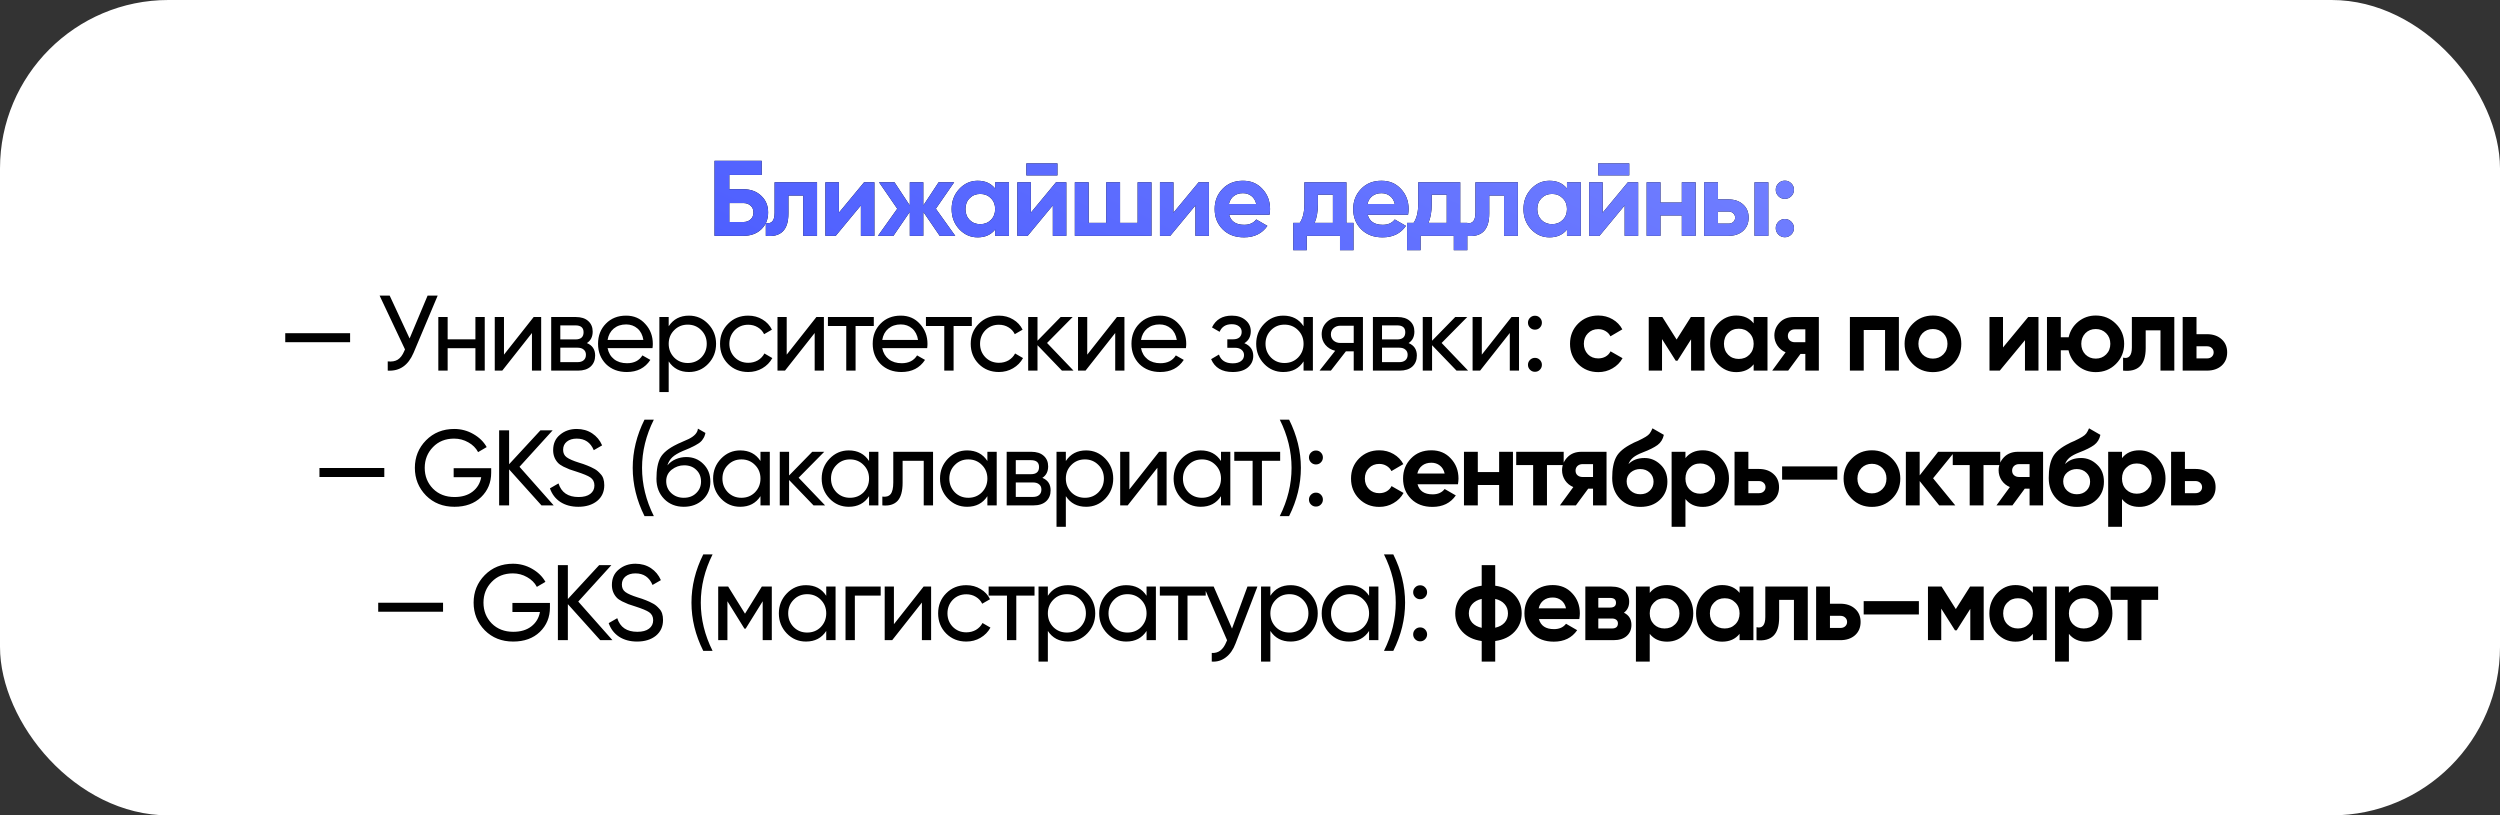
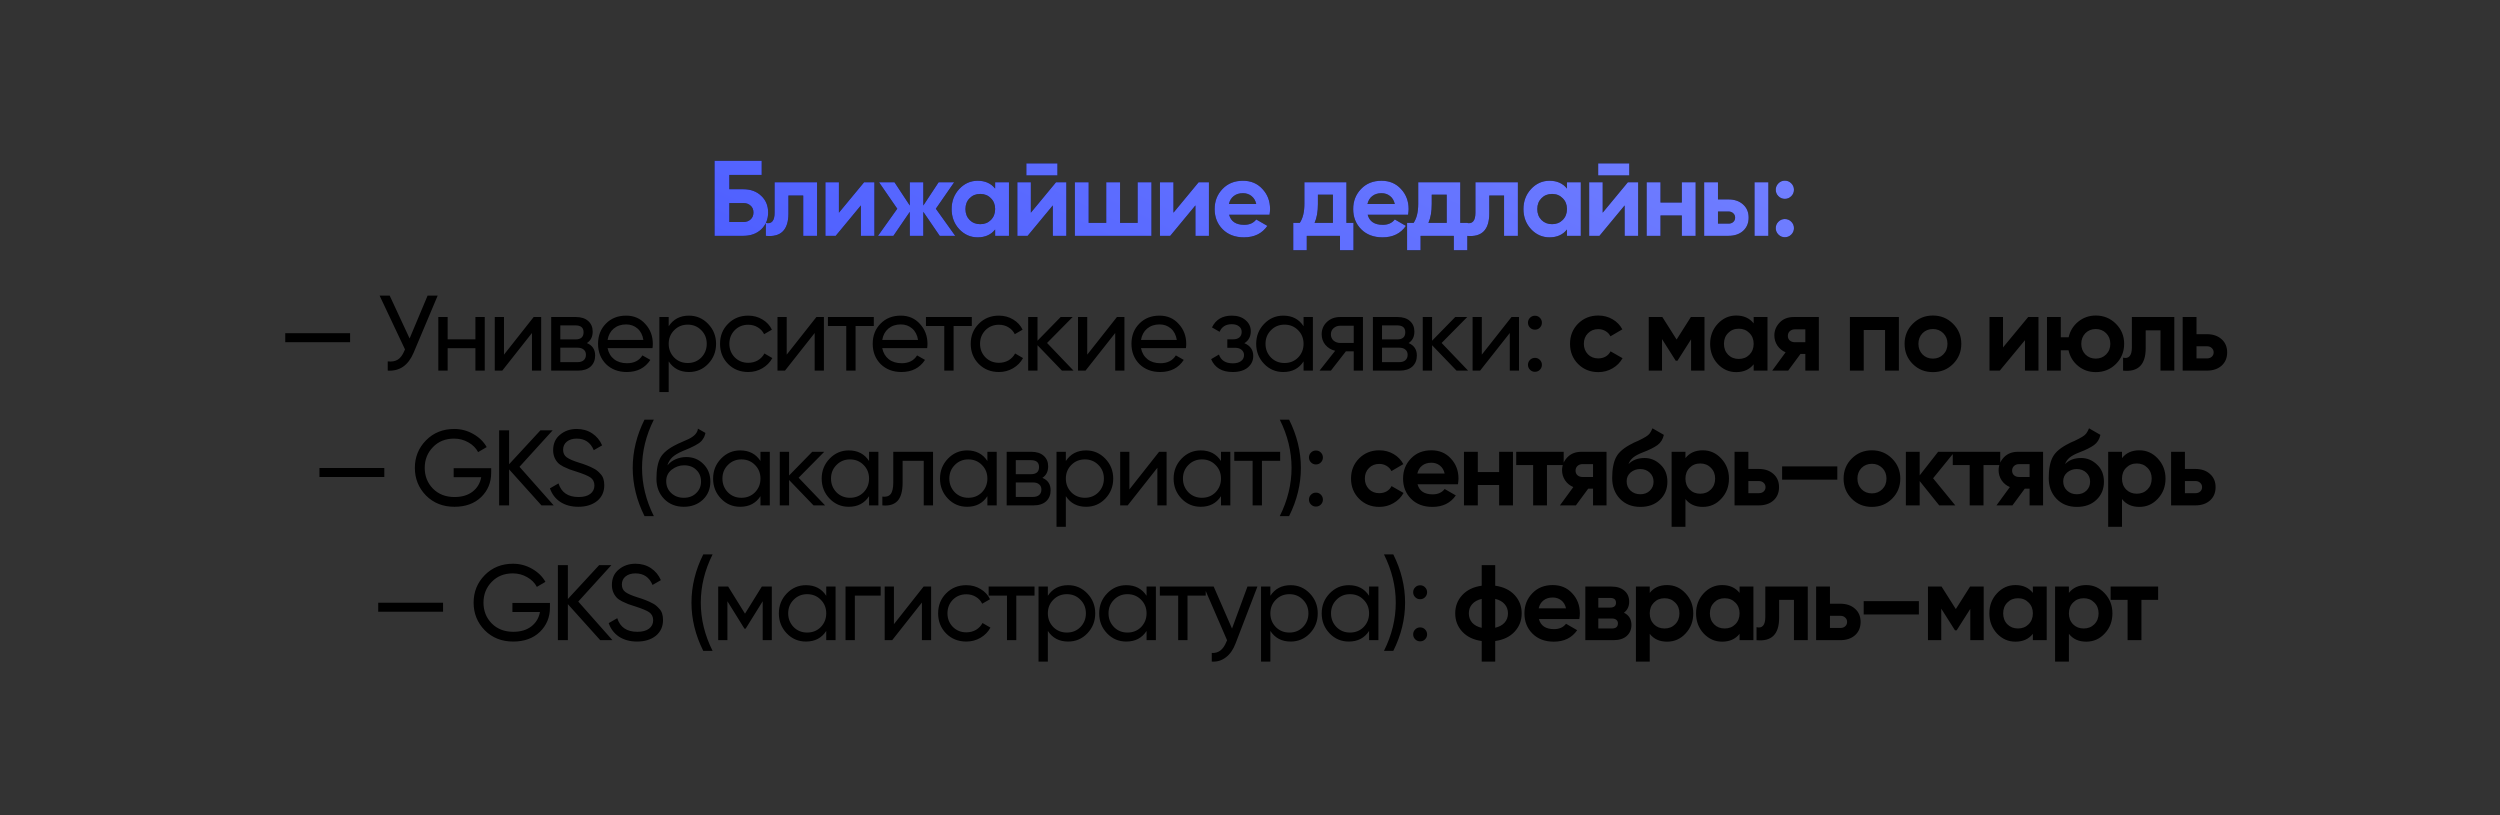
<svg xmlns="http://www.w3.org/2000/svg" width="371" height="121" viewBox="0 0 371 121" fill="none">
  <rect x="0" y="0" width="371" height="121" fill="#333333" stroke="none" />
-   <rect width="371" height="121" rx="25" fill="white" />
  <path d="M108.232 28.08H110.3C111.392 28.08 112.278 28.404 112.957 29.051C113.646 29.687 113.991 30.514 113.991 31.532C113.991 32.55 113.646 33.388 112.957 34.046C112.278 34.682 111.392 35 110.3 35H106.037V23.865H113.036V25.965H108.232V28.08ZM108.232 32.948H110.3C110.746 32.948 111.106 32.821 111.382 32.566C111.668 32.312 111.811 31.967 111.811 31.532C111.811 31.097 111.668 30.758 111.382 30.514C111.106 30.26 110.746 30.132 110.3 30.132H108.232V32.948ZM114.951 27.046H121.25V35H119.198V29.019H117.003V31.675C117.003 34.125 115.884 35.233 113.647 35V33.075C114.071 33.181 114.394 33.107 114.617 32.852C114.84 32.598 114.951 32.169 114.951 31.564V27.046ZM124.495 31.564L128.234 27.046H129.761V35H127.756V30.482L124.018 35H122.491V27.046H124.495V31.564ZM138.88 30.976L141.759 35H139.453L137.019 31.437V35H135.015V31.437L132.581 35H130.29L133.154 30.976L130.449 27.046H132.74L135.015 30.498V27.046H137.019V30.498L139.294 27.046H141.6L138.88 30.976ZM147.679 27.985V27.046H149.731V35H147.679V34.062C147.064 34.836 146.2 35.223 145.087 35.223C144.026 35.223 143.114 34.82 142.351 34.014C141.598 33.197 141.221 32.2 141.221 31.023C141.221 29.857 141.598 28.865 142.351 28.049C143.114 27.232 144.026 26.824 145.087 26.824C146.2 26.824 147.064 27.211 147.679 27.985ZM143.894 32.646C144.307 33.059 144.832 33.266 145.468 33.266C146.105 33.266 146.63 33.059 147.043 32.646C147.467 32.221 147.679 31.681 147.679 31.023C147.679 30.366 147.467 29.83 147.043 29.417C146.63 28.992 146.105 28.78 145.468 28.78C144.832 28.78 144.307 28.992 143.894 29.417C143.48 29.83 143.273 30.366 143.273 31.023C143.273 31.681 143.48 32.221 143.894 32.646ZM156.923 26.028H152.31V24.247H156.923V26.028ZM152.978 31.564L156.716 27.046H158.243V35H156.239V30.482L152.501 35H150.974V27.046H152.978V31.564ZM168.826 33.075V27.046H170.878V35H159.505V27.046H161.557V33.075H164.165V27.046H166.217V33.075H168.826ZM174.141 31.564L177.879 27.046H179.406V35H177.402V30.482L173.664 35H172.137V27.046H174.141V31.564ZM188.399 31.866H182.402C182.667 32.863 183.414 33.362 184.645 33.362C185.429 33.362 186.023 33.096 186.426 32.566L188.08 33.521C187.296 34.655 186.14 35.223 184.613 35.223C183.298 35.223 182.243 34.825 181.447 34.03C180.652 33.234 180.254 32.232 180.254 31.023C180.254 29.835 180.647 28.839 181.431 28.033C182.205 27.227 183.213 26.824 184.454 26.824C185.631 26.824 186.591 27.227 187.333 28.033C188.096 28.839 188.478 29.835 188.478 31.023C188.478 31.246 188.452 31.527 188.399 31.866ZM182.37 30.276H186.426C186.309 29.756 186.071 29.358 185.71 29.082C185.36 28.807 184.941 28.669 184.454 28.669C183.902 28.669 183.446 28.812 183.086 29.098C182.725 29.374 182.486 29.767 182.37 30.276ZM199.808 27.046V33.075H200.858V37.132H198.854V35H193.923V37.132H191.918V33.075H192.889C193.345 32.397 193.573 31.458 193.573 30.26V27.046H199.808ZM195.084 33.075H197.804V28.892H195.577V30.26C195.577 31.405 195.413 32.343 195.084 33.075ZM208.959 31.866H202.962C203.227 32.863 203.974 33.362 205.205 33.362C205.989 33.362 206.583 33.096 206.986 32.566L208.64 33.521C207.856 34.655 206.7 35.223 205.173 35.223C203.858 35.223 202.803 34.825 202.007 34.03C201.212 33.234 200.814 32.232 200.814 31.023C200.814 29.835 201.207 28.839 201.991 28.033C202.765 27.227 203.773 26.824 205.014 26.824C206.191 26.824 207.15 27.227 207.893 28.033C208.656 28.839 209.038 29.835 209.038 31.023C209.038 31.246 209.012 31.527 208.959 31.866ZM202.93 30.276H206.986C206.869 29.756 206.631 29.358 206.27 29.082C205.92 28.807 205.501 28.669 205.014 28.669C204.462 28.669 204.006 28.812 203.646 29.098C203.285 29.374 203.046 29.767 202.93 30.276ZM216.7 27.046V33.075H217.749V37.132H215.745V35H210.814V37.132H208.81V33.075H209.78C210.236 32.397 210.464 31.458 210.464 30.26V27.046H216.7ZM211.975 33.075H214.695V28.892H212.468V30.26C212.468 31.405 212.304 32.343 211.975 33.075ZM218.955 27.046H225.254V35H223.202V29.019H221.007V31.675C221.007 34.125 219.888 35.233 217.65 35V33.075C218.074 33.181 218.398 33.107 218.62 32.852C218.843 32.598 218.955 32.169 218.955 31.564V27.046ZM232.539 27.985V27.046H234.591V35H232.539V34.062C231.924 34.836 231.06 35.223 229.946 35.223C228.886 35.223 227.974 34.82 227.21 34.014C226.457 33.197 226.081 32.2 226.081 31.023C226.081 29.857 226.457 28.865 227.21 28.049C227.974 27.232 228.886 26.824 229.946 26.824C231.06 26.824 231.924 27.211 232.539 27.985ZM228.753 32.646C229.167 33.059 229.692 33.266 230.328 33.266C230.965 33.266 231.489 33.059 231.903 32.646C232.327 32.221 232.539 31.681 232.539 31.023C232.539 30.366 232.327 29.83 231.903 29.417C231.489 28.992 230.965 28.78 230.328 28.78C229.692 28.78 229.167 28.992 228.753 29.417C228.34 29.83 228.133 30.366 228.133 31.023C228.133 31.681 228.34 32.221 228.753 32.646ZM241.783 26.028H237.17V24.247H241.783V26.028ZM237.838 31.564L241.576 27.046H243.103V35H241.099V30.482L237.361 35H235.833V27.046H237.838V31.564ZM249.582 30.053V27.046H251.634V35H249.582V31.978H246.417V35H244.364V27.046H246.417V30.053H249.582ZM254.948 29.592H256.491C257.392 29.592 258.118 29.841 258.67 30.339C259.221 30.827 259.497 31.479 259.497 32.296C259.497 33.112 259.221 33.77 258.67 34.268C258.118 34.756 257.392 35 256.491 35H252.896V27.046H254.948V29.592ZM260.372 35V27.046H262.424V35H260.372ZM254.948 33.187H256.506C256.793 33.187 257.026 33.107 257.206 32.948C257.397 32.778 257.493 32.561 257.493 32.296C257.493 32.031 257.397 31.813 257.206 31.644C257.026 31.474 256.793 31.389 256.506 31.389H254.948V33.187ZM266.224 28.16C266.224 28.531 266.092 28.849 265.826 29.114C265.561 29.38 265.243 29.512 264.872 29.512C264.501 29.512 264.183 29.38 263.918 29.114C263.653 28.849 263.52 28.531 263.52 28.16C263.52 27.789 263.653 27.471 263.918 27.206C264.183 26.94 264.501 26.808 264.872 26.808C265.243 26.808 265.561 26.94 265.826 27.206C266.092 27.471 266.224 27.789 266.224 28.16ZM266.224 33.855C266.224 34.226 266.092 34.544 265.826 34.809C265.561 35.074 265.243 35.207 264.872 35.207C264.501 35.207 264.183 35.074 263.918 34.809C263.653 34.544 263.52 34.226 263.52 33.855C263.52 33.483 263.653 33.165 263.918 32.9C264.183 32.635 264.501 32.503 264.872 32.503C265.243 32.503 265.561 32.635 265.826 32.9C266.092 33.165 266.224 33.483 266.224 33.855Z" fill="black" />
  <path d="M108.232 28.08H110.3C111.392 28.08 112.278 28.404 112.957 29.051C113.646 29.687 113.991 30.514 113.991 31.532C113.991 32.55 113.646 33.388 112.957 34.046C112.278 34.682 111.392 35 110.3 35H106.037V23.865H113.036V25.965H108.232V28.08ZM108.232 32.948H110.3C110.746 32.948 111.106 32.821 111.382 32.566C111.668 32.312 111.811 31.967 111.811 31.532C111.811 31.097 111.668 30.758 111.382 30.514C111.106 30.26 110.746 30.132 110.3 30.132H108.232V32.948ZM114.951 27.046H121.25V35H119.198V29.019H117.003V31.675C117.003 34.125 115.884 35.233 113.647 35V33.075C114.071 33.181 114.394 33.107 114.617 32.852C114.84 32.598 114.951 32.169 114.951 31.564V27.046ZM124.495 31.564L128.234 27.046H129.761V35H127.756V30.482L124.018 35H122.491V27.046H124.495V31.564ZM138.88 30.976L141.759 35H139.453L137.019 31.437V35H135.015V31.437L132.581 35H130.29L133.154 30.976L130.449 27.046H132.74L135.015 30.498V27.046H137.019V30.498L139.294 27.046H141.6L138.88 30.976ZM147.679 27.985V27.046H149.731V35H147.679V34.062C147.064 34.836 146.2 35.223 145.087 35.223C144.026 35.223 143.114 34.82 142.351 34.014C141.598 33.197 141.221 32.2 141.221 31.023C141.221 29.857 141.598 28.865 142.351 28.049C143.114 27.232 144.026 26.824 145.087 26.824C146.2 26.824 147.064 27.211 147.679 27.985ZM143.894 32.646C144.307 33.059 144.832 33.266 145.468 33.266C146.105 33.266 146.63 33.059 147.043 32.646C147.467 32.221 147.679 31.681 147.679 31.023C147.679 30.366 147.467 29.83 147.043 29.417C146.63 28.992 146.105 28.78 145.468 28.78C144.832 28.78 144.307 28.992 143.894 29.417C143.48 29.83 143.273 30.366 143.273 31.023C143.273 31.681 143.48 32.221 143.894 32.646ZM156.923 26.028H152.31V24.247H156.923V26.028ZM152.978 31.564L156.716 27.046H158.243V35H156.239V30.482L152.501 35H150.974V27.046H152.978V31.564ZM168.826 33.075V27.046H170.878V35H159.505V27.046H161.557V33.075H164.165V27.046H166.217V33.075H168.826ZM174.141 31.564L177.879 27.046H179.406V35H177.402V30.482L173.664 35H172.137V27.046H174.141V31.564ZM188.399 31.866H182.402C182.667 32.863 183.414 33.362 184.645 33.362C185.429 33.362 186.023 33.096 186.426 32.566L188.08 33.521C187.296 34.655 186.14 35.223 184.613 35.223C183.298 35.223 182.243 34.825 181.447 34.03C180.652 33.234 180.254 32.232 180.254 31.023C180.254 29.835 180.647 28.839 181.431 28.033C182.205 27.227 183.213 26.824 184.454 26.824C185.631 26.824 186.591 27.227 187.333 28.033C188.096 28.839 188.478 29.835 188.478 31.023C188.478 31.246 188.452 31.527 188.399 31.866ZM182.37 30.276H186.426C186.309 29.756 186.071 29.358 185.71 29.082C185.36 28.807 184.941 28.669 184.454 28.669C183.902 28.669 183.446 28.812 183.086 29.098C182.725 29.374 182.486 29.767 182.37 30.276ZM199.808 27.046V33.075H200.858V37.132H198.854V35H193.923V37.132H191.918V33.075H192.889C193.345 32.397 193.573 31.458 193.573 30.26V27.046H199.808ZM195.084 33.075H197.804V28.892H195.577V30.26C195.577 31.405 195.413 32.343 195.084 33.075ZM208.959 31.866H202.962C203.227 32.863 203.974 33.362 205.205 33.362C205.989 33.362 206.583 33.096 206.986 32.566L208.64 33.521C207.856 34.655 206.7 35.223 205.173 35.223C203.858 35.223 202.803 34.825 202.007 34.03C201.212 33.234 200.814 32.232 200.814 31.023C200.814 29.835 201.207 28.839 201.991 28.033C202.765 27.227 203.773 26.824 205.014 26.824C206.191 26.824 207.15 27.227 207.893 28.033C208.656 28.839 209.038 29.835 209.038 31.023C209.038 31.246 209.012 31.527 208.959 31.866ZM202.93 30.276H206.986C206.869 29.756 206.631 29.358 206.27 29.082C205.92 28.807 205.501 28.669 205.014 28.669C204.462 28.669 204.006 28.812 203.646 29.098C203.285 29.374 203.046 29.767 202.93 30.276ZM216.7 27.046V33.075H217.749V37.132H215.745V35H210.814V37.132H208.81V33.075H209.78C210.236 32.397 210.464 31.458 210.464 30.26V27.046H216.7ZM211.975 33.075H214.695V28.892H212.468V30.26C212.468 31.405 212.304 32.343 211.975 33.075ZM218.955 27.046H225.254V35H223.202V29.019H221.007V31.675C221.007 34.125 219.888 35.233 217.65 35V33.075C218.074 33.181 218.398 33.107 218.62 32.852C218.843 32.598 218.955 32.169 218.955 31.564V27.046ZM232.539 27.985V27.046H234.591V35H232.539V34.062C231.924 34.836 231.06 35.223 229.946 35.223C228.886 35.223 227.974 34.82 227.21 34.014C226.457 33.197 226.081 32.2 226.081 31.023C226.081 29.857 226.457 28.865 227.21 28.049C227.974 27.232 228.886 26.824 229.946 26.824C231.06 26.824 231.924 27.211 232.539 27.985ZM228.753 32.646C229.167 33.059 229.692 33.266 230.328 33.266C230.965 33.266 231.489 33.059 231.903 32.646C232.327 32.221 232.539 31.681 232.539 31.023C232.539 30.366 232.327 29.83 231.903 29.417C231.489 28.992 230.965 28.78 230.328 28.78C229.692 28.78 229.167 28.992 228.753 29.417C228.34 29.83 228.133 30.366 228.133 31.023C228.133 31.681 228.34 32.221 228.753 32.646ZM241.783 26.028H237.17V24.247H241.783V26.028ZM237.838 31.564L241.576 27.046H243.103V35H241.099V30.482L237.361 35H235.833V27.046H237.838V31.564ZM249.582 30.053V27.046H251.634V35H249.582V31.978H246.417V35H244.364V27.046H246.417V30.053H249.582ZM254.948 29.592H256.491C257.392 29.592 258.118 29.841 258.67 30.339C259.221 30.827 259.497 31.479 259.497 32.296C259.497 33.112 259.221 33.77 258.67 34.268C258.118 34.756 257.392 35 256.491 35H252.896V27.046H254.948V29.592ZM260.372 35V27.046H262.424V35H260.372ZM254.948 33.187H256.506C256.793 33.187 257.026 33.107 257.206 32.948C257.397 32.778 257.493 32.561 257.493 32.296C257.493 32.031 257.397 31.813 257.206 31.644C257.026 31.474 256.793 31.389 256.506 31.389H254.948V33.187ZM266.224 28.16C266.224 28.531 266.092 28.849 265.826 29.114C265.561 29.38 265.243 29.512 264.872 29.512C264.501 29.512 264.183 29.38 263.918 29.114C263.653 28.849 263.52 28.531 263.52 28.16C263.52 27.789 263.653 27.471 263.918 27.206C264.183 26.94 264.501 26.808 264.872 26.808C265.243 26.808 265.561 26.94 265.826 27.206C266.092 27.471 266.224 27.789 266.224 28.16ZM266.224 33.855C266.224 34.226 266.092 34.544 265.826 34.809C265.561 35.074 265.243 35.207 264.872 35.207C264.501 35.207 264.183 35.074 263.918 34.809C263.653 34.544 263.52 34.226 263.52 33.855C263.52 33.483 263.653 33.165 263.918 32.9C264.183 32.635 264.501 32.503 264.872 32.503C265.243 32.503 265.561 32.635 265.826 32.9C266.092 33.165 266.224 33.483 266.224 33.855Z" fill="url(#paint0_linear_25_862)" />
  <path d="M51.955 50.785H42.331V49.448H51.955V50.785ZM60.785 50.228L63.457 43.865H64.952L61.373 52.359C60.578 54.226 59.3 55.106 57.54 55V53.632C58.144 53.696 58.637 53.611 59.019 53.377C59.411 53.134 59.735 52.709 59.989 52.105L60.101 51.85L56.331 43.865H57.826L60.785 50.228ZM70.551 50.355V47.046H71.935V55H70.551V51.675H66.431V55H65.047V47.046H66.431V50.355H70.551ZM74.79 52.63L79.197 47.046H80.31V55H78.942V49.417L74.536 55H73.422V47.046H74.79V52.63ZM87.095 50.912C87.912 51.251 88.32 51.866 88.32 52.757C88.32 53.436 88.097 53.982 87.652 54.395C87.207 54.798 86.581 55 85.775 55H81.798V47.046H85.457C86.242 47.046 86.851 47.243 87.286 47.635C87.731 48.027 87.954 48.552 87.954 49.21C87.954 49.973 87.668 50.541 87.095 50.912ZM85.393 48.287H83.15V50.371H85.393C86.199 50.371 86.602 50.016 86.602 49.305C86.602 48.627 86.199 48.287 85.393 48.287ZM83.15 53.743H85.695C86.098 53.743 86.406 53.648 86.618 53.457C86.841 53.266 86.952 52.996 86.952 52.646C86.952 52.317 86.841 52.062 86.618 51.882C86.406 51.691 86.098 51.596 85.695 51.596H83.15V53.743ZM96.831 51.66H90.165C90.303 52.359 90.627 52.911 91.136 53.314C91.645 53.706 92.281 53.902 93.045 53.902C94.095 53.902 94.858 53.515 95.335 52.741L96.513 53.409C95.728 54.608 94.561 55.207 93.013 55.207C91.762 55.207 90.733 54.814 89.927 54.03C89.142 53.224 88.75 52.221 88.75 51.023C88.75 49.814 89.137 48.817 89.911 48.033C90.685 47.237 91.687 46.84 92.918 46.84C94.084 46.84 95.033 47.253 95.765 48.08C96.507 48.886 96.878 49.873 96.878 51.039C96.878 51.241 96.862 51.447 96.831 51.66ZM92.918 48.144C92.186 48.144 91.571 48.351 91.072 48.764C90.584 49.178 90.282 49.74 90.165 50.45H95.478C95.362 49.719 95.07 49.151 94.604 48.748C94.137 48.346 93.575 48.144 92.918 48.144ZM102.241 46.84C103.354 46.84 104.304 47.248 105.088 48.065C105.873 48.881 106.265 49.867 106.265 51.023C106.265 52.19 105.873 53.181 105.088 53.998C104.314 54.804 103.365 55.207 102.241 55.207C100.926 55.207 99.924 54.682 99.234 53.632V58.181H97.85V47.046H99.234V48.414C99.924 47.365 100.926 46.84 102.241 46.84ZM102.066 53.871C102.861 53.871 103.529 53.6 104.07 53.059C104.611 52.497 104.881 51.819 104.881 51.023C104.881 50.217 104.611 49.544 104.07 49.003C103.529 48.452 102.861 48.176 102.066 48.176C101.26 48.176 100.587 48.452 100.046 49.003C99.505 49.544 99.234 50.217 99.234 51.023C99.234 51.819 99.505 52.497 100.046 53.059C100.587 53.6 101.26 53.871 102.066 53.871ZM111.036 55.207C109.838 55.207 108.841 54.809 108.046 54.014C107.25 53.208 106.853 52.211 106.853 51.023C106.853 49.836 107.25 48.844 108.046 48.049C108.841 47.243 109.838 46.84 111.036 46.84C111.821 46.84 112.526 47.031 113.152 47.412C113.778 47.783 114.244 48.287 114.552 48.923L113.391 49.592C113.189 49.167 112.876 48.828 112.452 48.574C112.038 48.319 111.567 48.192 111.036 48.192C110.241 48.192 109.573 48.462 109.032 49.003C108.502 49.554 108.237 50.228 108.237 51.023C108.237 51.808 108.502 52.476 109.032 53.028C109.573 53.568 110.241 53.839 111.036 53.839C111.567 53.839 112.044 53.717 112.468 53.473C112.892 53.218 113.216 52.879 113.438 52.455L114.615 53.139C114.265 53.775 113.772 54.279 113.136 54.65C112.5 55.021 111.8 55.207 111.036 55.207ZM116.747 52.63L121.153 47.046H122.266V55H120.898V49.417L116.492 55H115.379V47.046H116.747V52.63ZM122.864 47.046H129.672V48.383H126.968V55H125.584V48.383H122.864V47.046ZM137.591 51.66H130.926C131.063 52.359 131.387 52.911 131.896 53.314C132.405 53.706 133.041 53.902 133.805 53.902C134.855 53.902 135.618 53.515 136.095 52.741L137.273 53.409C136.488 54.608 135.321 55.207 133.773 55.207C132.522 55.207 131.493 54.814 130.687 54.03C129.902 53.224 129.51 52.221 129.51 51.023C129.51 49.814 129.897 48.817 130.671 48.033C131.445 47.237 132.447 46.84 133.677 46.84C134.844 46.84 135.793 47.253 136.525 48.08C137.267 48.886 137.638 49.873 137.638 51.039C137.638 51.241 137.622 51.447 137.591 51.66ZM133.677 48.144C132.946 48.144 132.331 48.351 131.832 48.764C131.344 49.178 131.042 49.74 130.926 50.45H136.239C136.122 49.719 135.83 49.151 135.364 48.748C134.897 48.346 134.335 48.144 133.677 48.144ZM137.409 47.046H144.217V48.383H141.513V55H140.129V48.383H137.409V47.046ZM148.239 55.207C147.041 55.207 146.044 54.809 145.248 54.014C144.453 53.208 144.055 52.211 144.055 51.023C144.055 49.836 144.453 48.844 145.248 48.049C146.044 47.243 147.041 46.84 148.239 46.84C149.024 46.84 149.729 47.031 150.355 47.412C150.98 47.783 151.447 48.287 151.754 48.923L150.593 49.592C150.392 49.167 150.079 48.828 149.655 48.574C149.241 48.319 148.769 48.192 148.239 48.192C147.444 48.192 146.775 48.462 146.235 49.003C145.704 49.554 145.439 50.228 145.439 51.023C145.439 51.808 145.704 52.476 146.235 53.028C146.775 53.568 147.444 53.839 148.239 53.839C148.769 53.839 149.246 53.717 149.671 53.473C150.095 53.218 150.418 52.879 150.641 52.455L151.818 53.139C151.468 53.775 150.975 54.279 150.339 54.65C149.702 55.021 149.002 55.207 148.239 55.207ZM155.381 50.896L159.31 55H157.592L153.965 51.23V55H152.581V47.046H153.965V50.562L157.401 47.046H159.183L155.381 50.896ZM161.346 52.63L165.753 47.046H166.866V55H165.498V49.417L161.092 55H159.978V47.046H161.346V52.63ZM175.989 51.66H169.324C169.462 52.359 169.786 52.911 170.295 53.314C170.804 53.706 171.44 53.902 172.204 53.902C173.253 53.902 174.017 53.515 174.494 52.741L175.671 53.409C174.887 54.608 173.72 55.207 172.172 55.207C170.92 55.207 169.892 54.814 169.086 54.03C168.301 53.224 167.909 52.221 167.909 51.023C167.909 49.814 168.296 48.817 169.07 48.033C169.844 47.237 170.846 46.84 172.076 46.84C173.243 46.84 174.192 47.253 174.924 48.08C175.666 48.886 176.037 49.873 176.037 51.039C176.037 51.241 176.021 51.447 175.989 51.66ZM172.076 48.144C171.345 48.144 170.729 48.351 170.231 48.764C169.743 49.178 169.441 49.74 169.324 50.45H174.637C174.521 49.719 174.229 49.151 173.762 48.748C173.296 48.346 172.734 48.144 172.076 48.144ZM184.662 50.928C185.543 51.299 185.983 51.93 185.983 52.821C185.983 53.51 185.712 54.083 185.171 54.539C184.631 54.984 183.883 55.207 182.928 55.207C181.338 55.207 180.272 54.571 179.731 53.298L180.892 52.614C181.189 53.483 181.873 53.918 182.944 53.918C183.464 53.918 183.872 53.807 184.169 53.584C184.466 53.362 184.615 53.065 184.615 52.694C184.615 52.375 184.493 52.115 184.249 51.914C184.015 51.712 183.697 51.612 183.294 51.612H182.133V50.355H182.992C183.395 50.355 183.708 50.26 183.931 50.069C184.153 49.867 184.265 49.597 184.265 49.258C184.265 48.908 184.132 48.632 183.867 48.43C183.602 48.218 183.247 48.112 182.801 48.112C181.91 48.112 181.306 48.489 180.988 49.242L179.858 48.589C180.42 47.423 181.401 46.84 182.801 46.84C183.65 46.84 184.328 47.062 184.837 47.508C185.357 47.943 185.617 48.489 185.617 49.146C185.617 49.952 185.299 50.546 184.662 50.928ZM193.449 48.414V47.046H194.833V55H193.449V53.632C192.77 54.682 191.768 55.207 190.443 55.207C189.318 55.207 188.369 54.804 187.595 53.998C186.81 53.181 186.418 52.19 186.418 51.023C186.418 49.867 186.81 48.881 187.595 48.065C188.38 47.248 189.329 46.84 190.443 46.84C191.768 46.84 192.77 47.365 193.449 48.414ZM190.618 53.871C191.424 53.871 192.097 53.6 192.638 53.059C193.179 52.497 193.449 51.819 193.449 51.023C193.449 50.217 193.179 49.544 192.638 49.003C192.097 48.452 191.424 48.176 190.618 48.176C189.822 48.176 189.154 48.452 188.613 49.003C188.072 49.544 187.802 50.217 187.802 51.023C187.802 51.819 188.072 52.497 188.613 53.059C189.154 53.6 189.822 53.871 190.618 53.871ZM198.872 47.046H202.26V55H200.892V52.137H199.731L197.504 55H195.818L198.14 52.057C197.536 51.909 197.048 51.612 196.677 51.166C196.316 50.721 196.136 50.201 196.136 49.608C196.136 48.876 196.396 48.266 196.915 47.778C197.435 47.29 198.087 47.046 198.872 47.046ZM198.92 50.896H200.892V48.335H198.92C198.517 48.335 198.177 48.457 197.902 48.701C197.637 48.934 197.504 49.242 197.504 49.623C197.504 49.995 197.637 50.302 197.902 50.546C198.177 50.779 198.517 50.896 198.92 50.896ZM209.036 50.912C209.853 51.251 210.261 51.866 210.261 52.757C210.261 53.436 210.038 53.982 209.593 54.395C209.148 54.798 208.522 55 207.716 55H203.739V47.046H207.398C208.183 47.046 208.792 47.243 209.227 47.635C209.673 48.027 209.895 48.552 209.895 49.21C209.895 49.973 209.609 50.541 209.036 50.912ZM207.334 48.287H205.091V50.371H207.334C208.14 50.371 208.543 50.016 208.543 49.305C208.543 48.627 208.14 48.287 207.334 48.287ZM205.091 53.743H207.636C208.039 53.743 208.347 53.648 208.559 53.457C208.782 53.266 208.893 52.996 208.893 52.646C208.893 52.317 208.782 52.062 208.559 51.882C208.347 51.691 208.039 51.596 207.636 51.596H205.091V53.743ZM213.936 50.896L217.865 55H216.147L212.52 51.23V55H211.136V47.046H212.52V50.562L215.956 47.046H217.738L213.936 50.896ZM219.901 52.63L224.307 47.046H225.421V55H224.053V49.417L219.647 55H218.533V47.046H219.901V52.63ZM227.784 48.923C227.497 48.923 227.254 48.823 227.052 48.621C226.851 48.42 226.75 48.176 226.75 47.889C226.75 47.603 226.851 47.359 227.052 47.158C227.254 46.956 227.497 46.855 227.784 46.855C228.081 46.855 228.325 46.956 228.516 47.158C228.717 47.359 228.818 47.603 228.818 47.889C228.818 48.176 228.717 48.42 228.516 48.621C228.325 48.823 228.081 48.923 227.784 48.923ZM227.784 55.175C227.497 55.175 227.254 55.074 227.052 54.873C226.851 54.671 226.75 54.427 226.75 54.141C226.75 53.855 226.851 53.611 227.052 53.409C227.254 53.208 227.497 53.107 227.784 53.107C228.081 53.107 228.325 53.208 228.516 53.409C228.717 53.611 228.818 53.855 228.818 54.141C228.818 54.427 228.717 54.671 228.516 54.873C228.325 55.074 228.081 55.175 227.784 55.175ZM237.191 55.223C235.993 55.223 234.99 54.82 234.184 54.014C233.389 53.208 232.991 52.211 232.991 51.023C232.991 49.836 233.389 48.839 234.184 48.033C234.99 47.227 235.993 46.824 237.191 46.824C237.965 46.824 238.67 47.009 239.307 47.38C239.943 47.752 240.425 48.25 240.754 48.876L238.988 49.91C238.829 49.581 238.585 49.321 238.257 49.13C237.939 48.939 237.578 48.844 237.175 48.844C236.56 48.844 236.051 49.051 235.648 49.464C235.245 49.867 235.043 50.387 235.043 51.023C235.043 51.638 235.245 52.158 235.648 52.582C236.051 52.985 236.56 53.187 237.175 53.187C237.589 53.187 237.954 53.096 238.273 52.916C238.601 52.725 238.845 52.465 239.004 52.137L240.786 53.155C240.436 53.791 239.938 54.295 239.291 54.666C238.654 55.037 237.954 55.223 237.191 55.223ZM250.924 47.046H252.945V55H250.956V50.355L248.936 53.536H248.681L246.645 50.323V55H244.673V47.046H246.693L248.809 50.387L250.924 47.046ZM260.243 47.985V47.046H262.295V55H260.243V54.062C259.628 54.836 258.763 55.223 257.65 55.223C256.589 55.223 255.677 54.82 254.914 54.014C254.161 53.197 253.784 52.2 253.784 51.023C253.784 49.857 254.161 48.865 254.914 48.049C255.677 47.232 256.589 46.824 257.65 46.824C258.763 46.824 259.628 47.211 260.243 47.985ZM256.457 52.646C256.87 53.059 257.395 53.266 258.032 53.266C258.668 53.266 259.193 53.059 259.606 52.646C260.031 52.221 260.243 51.681 260.243 51.023C260.243 50.366 260.031 49.83 259.606 49.417C259.193 48.992 258.668 48.78 258.032 48.78C257.395 48.78 256.87 48.992 256.457 49.417C256.043 49.83 255.836 50.366 255.836 51.023C255.836 51.681 256.043 52.221 256.457 52.646ZM266.193 47.046H269.916V55H267.911V52.519H267.195L265.366 55H262.996L264.984 52.28C264.475 52.068 264.067 51.734 263.76 51.278C263.463 50.822 263.314 50.323 263.314 49.782C263.314 49.051 263.579 48.409 264.109 47.858C264.629 47.317 265.324 47.046 266.193 47.046ZM267.911 48.876H266.352C266.055 48.876 265.806 48.966 265.605 49.146C265.414 49.326 265.318 49.56 265.318 49.846C265.318 50.132 265.414 50.36 265.605 50.53C265.806 50.7 266.055 50.785 266.352 50.785H267.911V48.876ZM274.525 47.046H281.795V55H279.743V48.971H276.577V55H274.525V47.046ZM289.832 54.014C289.027 54.82 288.03 55.223 286.842 55.223C285.654 55.223 284.657 54.82 283.851 54.014C283.045 53.208 282.642 52.211 282.642 51.023C282.642 49.846 283.045 48.855 283.851 48.049C284.668 47.232 285.665 46.824 286.842 46.824C288.019 46.824 289.016 47.232 289.832 48.049C290.649 48.865 291.057 49.857 291.057 51.023C291.057 52.2 290.649 53.197 289.832 54.014ZM285.299 52.598C285.713 53.012 286.227 53.218 286.842 53.218C287.457 53.218 287.971 53.012 288.385 52.598C288.799 52.184 289.005 51.66 289.005 51.023C289.005 50.387 288.799 49.862 288.385 49.448C287.971 49.035 287.457 48.828 286.842 48.828C286.227 48.828 285.713 49.035 285.299 49.448C284.896 49.873 284.694 50.398 284.694 51.023C284.694 51.649 284.896 52.174 285.299 52.598ZM297.245 51.564L300.983 47.046H302.51V55H300.506V50.482L296.767 55H295.24V47.046H297.245V51.564ZM311.009 46.824C312.186 46.824 313.183 47.232 314 48.049C314.816 48.865 315.225 49.857 315.225 51.023C315.225 52.2 314.816 53.197 314 54.014C313.194 54.82 312.197 55.223 311.009 55.223C310.012 55.223 309.143 54.92 308.4 54.316C307.658 53.712 307.181 52.932 306.969 51.978H305.823V55H303.771V47.046H305.823V50.053H306.985C307.197 49.109 307.674 48.335 308.416 47.73C309.169 47.126 310.033 46.824 311.009 46.824ZM309.466 52.598C309.88 53.012 310.394 53.218 311.009 53.218C311.624 53.218 312.139 53.012 312.552 52.598C312.966 52.184 313.172 51.66 313.172 51.023C313.172 50.387 312.966 49.862 312.552 49.448C312.139 49.035 311.624 48.828 311.009 48.828C310.394 48.828 309.88 49.035 309.466 49.448C309.063 49.873 308.862 50.398 308.862 51.023C308.862 51.649 309.063 52.174 309.466 52.598ZM316.369 47.046H322.668V55H320.616V49.019H318.421V51.675C318.421 54.125 317.302 55.233 315.065 55V53.075C315.489 53.181 315.812 53.107 316.035 52.852C316.258 52.598 316.369 52.169 316.369 51.564V47.046ZM325.961 49.592H327.504C328.406 49.592 329.132 49.841 329.684 50.339C330.235 50.827 330.511 51.479 330.511 52.296C330.511 53.112 330.235 53.77 329.684 54.268C329.132 54.756 328.406 55 327.504 55H323.909V47.046H325.961V49.592ZM325.961 53.187H327.52C327.806 53.187 328.04 53.107 328.22 52.948C328.411 52.778 328.506 52.561 328.506 52.296C328.506 52.031 328.411 51.813 328.22 51.644C328.04 51.474 327.806 51.389 327.52 51.389H325.961V53.187ZM57.031 70.785H47.407V69.448H57.031V70.785ZM67.324 69.48H72.892V70.148C72.892 71.601 72.393 72.81 71.396 73.775C70.4 74.73 69.079 75.207 67.436 75.207C65.739 75.207 64.334 74.65 63.22 73.537C62.117 72.402 61.566 71.034 61.566 69.433C61.566 67.831 62.117 66.469 63.22 65.344C64.334 64.22 65.728 63.658 67.404 63.658C68.422 63.658 69.366 63.907 70.235 64.406C71.115 64.904 71.778 65.551 72.224 66.347L70.951 67.094C70.633 66.49 70.15 66.007 69.503 65.647C68.856 65.275 68.151 65.09 67.388 65.09C66.105 65.09 65.06 65.509 64.254 66.347C63.438 67.184 63.029 68.213 63.029 69.433C63.029 70.652 63.438 71.681 64.254 72.519C65.081 73.346 66.147 73.759 67.451 73.759C68.544 73.759 69.434 73.494 70.124 72.964C70.824 72.423 71.253 71.707 71.412 70.816H67.324V69.48ZM77.094 69.273L82.169 75H80.355L75.551 69.655V75H74.072V63.865H75.551V68.892L80.196 63.865H82.01L77.094 69.273ZM85.825 75.207C84.786 75.207 83.895 74.968 83.153 74.491C82.421 74.003 81.907 73.33 81.61 72.471L82.882 71.739C83.306 73.086 84.298 73.759 85.857 73.759C86.61 73.759 87.188 73.606 87.591 73.298C88.004 72.99 88.211 72.572 88.211 72.041C88.211 71.522 88.01 71.124 87.607 70.848C87.246 70.604 86.573 70.323 85.587 70.005L84.521 69.655C84.287 69.56 83.98 69.422 83.598 69.242C83.227 69.051 82.957 68.86 82.787 68.669C82.32 68.16 82.087 67.54 82.087 66.808C82.087 65.832 82.426 65.069 83.105 64.517C83.784 63.944 84.611 63.658 85.587 63.658C86.456 63.658 87.22 63.876 87.877 64.31C88.535 64.745 89.028 65.339 89.356 66.092L88.116 66.808C87.638 65.662 86.795 65.09 85.587 65.09C84.982 65.09 84.494 65.238 84.123 65.535C83.752 65.832 83.566 66.235 83.566 66.744C83.566 67.232 83.741 67.603 84.091 67.858C84.452 68.123 85.056 68.388 85.905 68.653L86.557 68.86C86.917 68.998 87.114 69.072 87.145 69.082C87.485 69.21 87.856 69.385 88.259 69.608C88.545 69.766 88.832 70.01 89.118 70.339C89.489 70.71 89.675 71.267 89.675 72.01C89.675 72.985 89.319 73.764 88.609 74.348C87.888 74.921 86.96 75.207 85.825 75.207ZM97.029 76.591H95.645C94.479 74.258 93.895 71.872 93.895 69.433C93.895 66.993 94.479 64.607 95.645 62.274H97.029C95.863 64.607 95.279 66.993 95.279 69.433C95.279 71.872 95.863 74.258 97.029 76.591ZM101.473 75.207C100.296 75.207 99.326 74.82 98.562 74.046C97.799 73.261 97.417 72.264 97.417 71.055C97.417 69.687 97.613 68.642 98.005 67.921C98.409 67.19 99.225 66.527 100.455 65.933C100.519 65.901 100.593 65.864 100.678 65.822C100.773 65.779 100.885 65.731 101.012 65.678C101.15 65.615 101.266 65.562 101.362 65.519L102.221 65.138C103.069 64.713 103.52 64.204 103.573 63.611L104.686 64.247C104.612 64.618 104.49 64.915 104.321 65.138C104.31 65.159 104.278 65.207 104.225 65.281C104.172 65.344 104.135 65.392 104.114 65.424C104.093 65.445 104.056 65.482 104.002 65.535C103.96 65.578 103.912 65.62 103.859 65.662C103.817 65.705 103.759 65.747 103.684 65.79C103.292 66.034 103.011 66.193 102.841 66.267C102.778 66.299 102.709 66.331 102.634 66.362C102.571 66.394 102.518 66.421 102.475 66.442C102.433 66.463 102.401 66.479 102.38 66.49L101.855 66.712L101.346 66.919C100.635 67.227 100.111 67.54 99.771 67.858C99.432 68.176 99.188 68.579 99.04 69.067C99.368 68.664 99.782 68.356 100.28 68.144C100.789 67.932 101.309 67.826 101.839 67.826C102.847 67.826 103.69 68.165 104.368 68.844C105.068 69.533 105.418 70.408 105.418 71.469C105.418 72.55 105.047 73.446 104.305 74.157C103.552 74.857 102.608 75.207 101.473 75.207ZM104.034 71.469C104.034 70.758 103.801 70.18 103.334 69.735C102.878 69.279 102.274 69.051 101.521 69.051C100.853 69.051 100.238 69.268 99.676 69.703C99.135 70.138 98.865 70.7 98.865 71.389C98.865 72.11 99.114 72.704 99.612 73.171C100.111 73.637 100.731 73.871 101.473 73.871C102.226 73.871 102.836 73.643 103.303 73.187C103.79 72.731 104.034 72.158 104.034 71.469ZM112.855 68.414V67.046H114.239V75H112.855V73.632C112.176 74.682 111.174 75.207 109.848 75.207C108.724 75.207 107.775 74.804 107.001 73.998C106.216 73.181 105.824 72.19 105.824 71.023C105.824 69.867 106.216 68.881 107.001 68.064C107.786 67.248 108.735 66.84 109.848 66.84C111.174 66.84 112.176 67.365 112.855 68.414ZM110.023 73.871C110.829 73.871 111.503 73.6 112.043 73.059C112.584 72.497 112.855 71.819 112.855 71.023C112.855 70.217 112.584 69.544 112.043 69.003C111.503 68.451 110.829 68.176 110.023 68.176C109.228 68.176 108.56 68.451 108.019 69.003C107.478 69.544 107.208 70.217 107.208 71.023C107.208 71.819 107.478 72.497 108.019 73.059C108.56 73.6 109.228 73.871 110.023 73.871ZM118.516 70.896L122.445 75H120.727L117.101 71.23V75H115.717V67.046H117.101V70.562L120.537 67.046H122.318L118.516 70.896ZM128.969 68.414V67.046H130.353V75H128.969V73.632C128.29 74.682 127.288 75.207 125.963 75.207C124.839 75.207 123.889 74.804 123.115 73.998C122.331 73.181 121.938 72.19 121.938 71.023C121.938 69.867 122.331 68.881 123.115 68.064C123.9 67.248 124.849 66.84 125.963 66.84C127.288 66.84 128.29 67.365 128.969 68.414ZM126.138 73.871C126.944 73.871 127.617 73.6 128.158 73.059C128.699 72.497 128.969 71.819 128.969 71.023C128.969 70.217 128.699 69.544 128.158 69.003C127.617 68.451 126.944 68.176 126.138 68.176C125.342 68.176 124.674 68.451 124.133 69.003C123.593 69.544 123.322 70.217 123.322 71.023C123.322 71.819 123.593 72.497 124.133 73.059C124.674 73.6 125.342 73.871 126.138 73.871ZM132.563 67.046H138.464V75H137.081V68.383H133.947V71.628C133.947 72.9 133.692 73.807 133.183 74.348C132.674 74.878 131.927 75.095 130.94 75V73.696C131.492 73.77 131.9 73.648 132.165 73.33C132.43 73.001 132.563 72.423 132.563 71.596V67.046ZM146.528 68.414V67.046H147.912V75H146.528V73.632C145.85 74.682 144.847 75.207 143.522 75.207C142.398 75.207 141.449 74.804 140.674 73.998C139.89 73.181 139.497 72.19 139.497 71.023C139.497 69.867 139.89 68.881 140.674 68.064C141.459 67.248 142.408 66.84 143.522 66.84C144.847 66.84 145.85 67.365 146.528 68.414ZM143.697 73.871C144.503 73.871 145.176 73.6 145.717 73.059C146.258 72.497 146.528 71.819 146.528 71.023C146.528 70.217 146.258 69.544 145.717 69.003C145.176 68.451 144.503 68.176 143.697 68.176C142.901 68.176 142.233 68.451 141.693 69.003C141.152 69.544 140.881 70.217 140.881 71.023C140.881 71.819 141.152 72.497 141.693 73.059C142.233 73.6 142.901 73.871 143.697 73.871ZM154.687 70.912C155.504 71.251 155.912 71.866 155.912 72.757C155.912 73.436 155.69 73.982 155.244 74.395C154.799 74.799 154.173 75 153.367 75H149.39V67.046H153.049C153.834 67.046 154.443 67.243 154.878 67.635C155.324 68.027 155.546 68.552 155.546 69.21C155.546 69.973 155.26 70.541 154.687 70.912ZM152.985 68.287H150.742V70.371H152.985C153.791 70.371 154.194 70.016 154.194 69.305C154.194 68.626 153.791 68.287 152.985 68.287ZM150.742 73.743H153.288C153.691 73.743 153.998 73.648 154.21 73.457C154.433 73.266 154.544 72.996 154.544 72.646C154.544 72.317 154.433 72.062 154.21 71.882C153.998 71.691 153.691 71.596 153.288 71.596H150.742V73.743ZM161.178 66.84C162.291 66.84 163.24 67.248 164.025 68.064C164.81 68.881 165.202 69.867 165.202 71.023C165.202 72.19 164.81 73.181 164.025 73.998C163.251 74.804 162.302 75.207 161.178 75.207C159.863 75.207 158.861 74.682 158.171 73.632V78.181H156.787V67.046H158.171V68.414C158.861 67.365 159.863 66.84 161.178 66.84ZM161.003 73.871C161.798 73.871 162.466 73.6 163.007 73.059C163.548 72.497 163.818 71.819 163.818 71.023C163.818 70.217 163.548 69.544 163.007 69.003C162.466 68.451 161.798 68.176 161.003 68.176C160.197 68.176 159.523 68.451 158.983 69.003C158.442 69.544 158.171 70.217 158.171 71.023C158.171 71.819 158.442 72.497 158.983 73.059C159.523 73.6 160.197 73.871 161.003 73.871ZM167.603 72.63L172.009 67.046H173.123V75H171.755V69.417L167.348 75H166.235V67.046H167.603V72.63ZM181.196 68.414V67.046H182.58V75H181.196V73.632C180.517 74.682 179.515 75.207 178.19 75.207C177.066 75.207 176.116 74.804 175.342 73.998C174.558 73.181 174.165 72.19 174.165 71.023C174.165 69.867 174.558 68.881 175.342 68.064C176.127 67.248 177.076 66.84 178.19 66.84C179.515 66.84 180.517 67.365 181.196 68.414ZM178.365 73.871C179.171 73.871 179.844 73.6 180.385 73.059C180.926 72.497 181.196 71.819 181.196 71.023C181.196 70.217 180.926 69.544 180.385 69.003C179.844 68.451 179.171 68.176 178.365 68.176C177.569 68.176 176.901 68.451 176.36 69.003C175.82 69.544 175.549 70.217 175.549 71.023C175.549 71.819 175.82 72.497 176.36 73.059C176.901 73.6 177.569 73.871 178.365 73.871ZM183.167 67.046H189.976V68.383H187.271V75H185.887V68.383H183.167V67.046ZM191.301 76.591H189.918C191.084 74.258 191.667 71.872 191.667 69.433C191.667 66.993 191.084 64.607 189.918 62.274H191.301C192.468 64.607 193.051 66.993 193.051 69.433C193.051 71.872 192.468 74.258 191.301 76.591ZM195.284 68.924C194.998 68.924 194.754 68.823 194.553 68.621C194.351 68.42 194.25 68.176 194.25 67.889C194.25 67.603 194.351 67.359 194.553 67.158C194.754 66.956 194.998 66.856 195.284 66.856C195.581 66.856 195.825 66.956 196.016 67.158C196.218 67.359 196.318 67.603 196.318 67.889C196.318 68.176 196.218 68.42 196.016 68.621C195.825 68.823 195.581 68.924 195.284 68.924ZM195.284 75.175C194.998 75.175 194.754 75.074 194.553 74.873C194.351 74.671 194.25 74.427 194.25 74.141C194.25 73.855 194.351 73.611 194.553 73.409C194.754 73.208 194.998 73.107 195.284 73.107C195.581 73.107 195.825 73.208 196.016 73.409C196.218 73.611 196.318 73.855 196.318 74.141C196.318 74.427 196.218 74.671 196.016 74.873C195.825 75.074 195.581 75.175 195.284 75.175ZM204.691 75.223C203.493 75.223 202.491 74.82 201.685 74.014C200.89 73.208 200.492 72.211 200.492 71.023C200.492 69.835 200.89 68.839 201.685 68.033C202.491 67.227 203.493 66.824 204.691 66.824C205.466 66.824 206.171 67.009 206.807 67.38C207.443 67.752 207.926 68.25 208.255 68.876L206.489 69.91C206.33 69.581 206.086 69.321 205.757 69.13C205.439 68.939 205.079 68.844 204.676 68.844C204.06 68.844 203.551 69.051 203.148 69.464C202.745 69.867 202.544 70.387 202.544 71.023C202.544 71.638 202.745 72.158 203.148 72.582C203.551 72.985 204.06 73.187 204.676 73.187C205.089 73.187 205.455 73.096 205.773 72.916C206.102 72.725 206.346 72.466 206.505 72.137L208.286 73.155C207.937 73.791 207.438 74.295 206.791 74.666C206.155 75.037 205.455 75.223 204.691 75.223ZM216.36 71.866H210.363C210.628 72.863 211.375 73.362 212.606 73.362C213.39 73.362 213.984 73.096 214.387 72.566L216.042 73.521C215.257 74.655 214.101 75.223 212.574 75.223C211.259 75.223 210.204 74.825 209.408 74.03C208.613 73.234 208.215 72.232 208.215 71.023C208.215 69.835 208.608 68.839 209.392 68.033C210.166 67.227 211.174 66.824 212.415 66.824C213.592 66.824 214.552 67.227 215.294 68.033C216.057 68.839 216.439 69.835 216.439 71.023C216.439 71.246 216.413 71.527 216.36 71.866ZM210.331 70.276H214.387C214.271 69.756 214.032 69.358 213.671 69.082C213.321 68.807 212.903 68.669 212.415 68.669C211.863 68.669 211.407 68.812 211.047 69.098C210.686 69.374 210.448 69.766 210.331 70.276ZM222.471 70.053V67.046H224.523V75H222.471V71.978H219.305V75H217.253V67.046H219.305V70.053H222.471ZM225.005 67.046H232.051V69.019H229.57V75H227.518V69.019H225.005V67.046ZM234.688 67.046H238.41V75H236.406V72.519H235.69L233.861 75H231.491L233.479 72.28C232.97 72.068 232.562 71.734 232.254 71.278C231.957 70.822 231.809 70.323 231.809 69.782C231.809 69.051 232.074 68.409 232.604 67.858C233.124 67.317 233.818 67.046 234.688 67.046ZM236.406 68.876H234.847C234.55 68.876 234.301 68.966 234.099 69.146C233.909 69.326 233.813 69.56 233.813 69.846C233.813 70.132 233.909 70.36 234.099 70.53C234.301 70.7 234.55 70.785 234.847 70.785H236.406V68.876ZM243.432 75.223C242.18 75.223 241.167 74.82 240.393 74.014C239.63 73.208 239.248 72.184 239.248 70.944C239.248 69.597 239.45 68.552 239.852 67.81C240.245 67.068 241.056 66.394 242.286 65.79C242.318 65.769 242.376 65.737 242.461 65.694C242.557 65.652 242.652 65.609 242.748 65.567C242.854 65.525 242.954 65.482 243.05 65.44L243.718 65.106C243.877 65.031 244.047 64.936 244.227 64.819C244.492 64.66 244.688 64.496 244.816 64.326C244.943 64.157 245.081 63.902 245.229 63.563L246.915 64.533C246.777 65.18 246.465 65.684 245.977 66.044C245.478 66.405 244.757 66.765 243.813 67.126C243.156 67.38 242.668 67.64 242.35 67.905C242.032 68.171 241.804 68.494 241.666 68.876C242.249 68.271 243.045 67.969 244.052 67.969C244.943 67.969 245.728 68.293 246.406 68.939C247.096 69.576 247.44 70.424 247.44 71.484C247.44 72.577 247.069 73.473 246.327 74.173C245.595 74.873 244.63 75.223 243.432 75.223ZM243.4 69.608C242.87 69.608 242.403 69.772 242 70.101C241.597 70.44 241.395 70.88 241.395 71.421C241.395 71.983 241.586 72.444 241.968 72.805C242.361 73.165 242.843 73.346 243.416 73.346C243.999 73.346 244.471 73.171 244.831 72.821C245.203 72.471 245.388 72.025 245.388 71.484C245.388 70.944 245.203 70.498 244.831 70.148C244.46 69.788 243.983 69.608 243.4 69.608ZM252.697 66.824C253.768 66.824 254.68 67.232 255.433 68.049C256.197 68.865 256.579 69.857 256.579 71.023C256.579 72.211 256.197 73.208 255.433 74.014C254.691 74.82 253.779 75.223 252.697 75.223C251.584 75.223 250.725 74.836 250.12 74.061V78.181H248.068V67.046H250.12V67.985C250.725 67.211 251.584 66.824 252.697 66.824ZM250.741 72.646C251.154 73.059 251.679 73.266 252.316 73.266C252.952 73.266 253.477 73.059 253.89 72.646C254.315 72.222 254.527 71.681 254.527 71.023C254.527 70.366 254.315 69.83 253.89 69.417C253.477 68.992 252.952 68.78 252.316 68.78C251.679 68.78 251.154 68.992 250.741 69.417C250.327 69.83 250.12 70.366 250.12 71.023C250.12 71.681 250.327 72.222 250.741 72.646ZM259.459 69.592H261.002C261.904 69.592 262.63 69.841 263.181 70.339C263.733 70.827 264.009 71.479 264.009 72.296C264.009 73.112 263.733 73.77 263.181 74.268C262.63 74.756 261.904 75 261.002 75H257.407V67.046H259.459V69.592ZM259.459 73.187H261.018C261.304 73.187 261.538 73.107 261.718 72.948C261.909 72.778 262.004 72.561 262.004 72.296C262.004 72.031 261.909 71.813 261.718 71.644C261.538 71.474 261.304 71.389 261.018 71.389H259.459V73.187ZM272.657 71.182H264.465V69.21H272.657V71.182ZM280.78 74.014C279.974 74.82 278.977 75.223 277.789 75.223C276.601 75.223 275.605 74.82 274.799 74.014C273.993 73.208 273.59 72.211 273.59 71.023C273.59 69.846 273.993 68.855 274.799 68.049C275.615 67.232 276.612 66.824 277.789 66.824C278.966 66.824 279.963 67.232 280.78 68.049C281.596 68.865 282.005 69.857 282.005 71.023C282.005 72.2 281.596 73.197 280.78 74.014ZM276.246 72.598C276.66 73.012 277.174 73.218 277.789 73.218C278.404 73.218 278.919 73.012 279.332 72.598C279.746 72.184 279.953 71.659 279.953 71.023C279.953 70.387 279.746 69.862 279.332 69.448C278.919 69.035 278.404 68.828 277.789 68.828C277.174 68.828 276.66 69.035 276.246 69.448C275.843 69.873 275.642 70.397 275.642 71.023C275.642 71.649 275.843 72.174 276.246 72.598ZM286.87 70.975L290.163 75H287.777L284.881 71.389V75H282.829V67.046H284.881V70.546L287.618 67.046H290.067L286.87 70.975ZM289.789 67.046H296.836V69.019H294.354V75H292.302V69.019H289.789V67.046ZM299.472 67.046H303.194V75H301.19V72.519H300.474L298.645 75H296.275L298.263 72.28C297.754 72.068 297.346 71.734 297.038 71.278C296.741 70.822 296.593 70.323 296.593 69.782C296.593 69.051 296.858 68.409 297.388 67.858C297.908 67.317 298.603 67.046 299.472 67.046ZM301.19 68.876H299.631C299.334 68.876 299.085 68.966 298.884 69.146C298.693 69.326 298.597 69.56 298.597 69.846C298.597 70.132 298.693 70.36 298.884 70.53C299.085 70.7 299.334 70.785 299.631 70.785H301.19V68.876ZM308.216 75.223C306.964 75.223 305.952 74.82 305.178 74.014C304.414 73.208 304.032 72.184 304.032 70.944C304.032 69.597 304.234 68.552 304.637 67.81C305.029 67.068 305.84 66.394 307.07 65.79C307.102 65.769 307.161 65.737 307.245 65.694C307.341 65.652 307.436 65.609 307.532 65.567C307.638 65.525 307.739 65.482 307.834 65.44L308.502 65.106C308.661 65.031 308.831 64.936 309.011 64.819C309.276 64.66 309.472 64.496 309.6 64.326C309.727 64.157 309.865 63.902 310.013 63.563L311.699 64.533C311.562 65.18 311.249 65.684 310.761 66.044C310.263 66.405 309.541 66.765 308.598 67.126C307.94 67.38 307.452 67.64 307.134 67.905C306.816 68.171 306.588 68.494 306.45 68.876C307.033 68.271 307.829 67.969 308.836 67.969C309.727 67.969 310.512 68.293 311.19 68.939C311.88 69.576 312.224 70.424 312.224 71.484C312.224 72.577 311.853 73.473 311.111 74.173C310.379 74.873 309.414 75.223 308.216 75.223ZM308.184 69.608C307.654 69.608 307.187 69.772 306.784 70.101C306.381 70.44 306.18 70.88 306.18 71.421C306.18 71.983 306.371 72.444 306.752 72.805C307.145 73.165 307.627 73.346 308.2 73.346C308.783 73.346 309.255 73.171 309.616 72.821C309.987 72.471 310.172 72.025 310.172 71.484C310.172 70.944 309.987 70.498 309.616 70.148C309.244 69.788 308.767 69.608 308.184 69.608ZM317.482 66.824C318.553 66.824 319.465 67.232 320.218 68.049C320.981 68.865 321.363 69.857 321.363 71.023C321.363 72.211 320.981 73.208 320.218 74.014C319.475 74.82 318.563 75.223 317.482 75.223C316.368 75.223 315.509 74.836 314.905 74.061V78.181H312.853V67.046H314.905V67.985C315.509 67.211 316.368 66.824 317.482 66.824ZM315.525 72.646C315.939 73.059 316.463 73.266 317.1 73.266C317.736 73.266 318.261 73.059 318.675 72.646C319.099 72.222 319.311 71.681 319.311 71.023C319.311 70.366 319.099 69.83 318.675 69.417C318.261 68.992 317.736 68.78 317.1 68.78C316.463 68.78 315.939 68.992 315.525 69.417C315.111 69.83 314.905 70.366 314.905 71.023C314.905 71.681 315.111 72.222 315.525 72.646ZM324.243 69.592H325.786C326.688 69.592 327.414 69.841 327.966 70.339C328.517 70.827 328.793 71.479 328.793 72.296C328.793 73.112 328.517 73.77 327.966 74.268C327.414 74.756 326.688 75 325.786 75H322.191V67.046H324.243V69.592ZM324.243 73.187H325.802C326.089 73.187 326.322 73.107 326.502 72.948C326.693 72.778 326.789 72.561 326.789 72.296C326.789 72.031 326.693 71.813 326.502 71.644C326.322 71.474 326.089 71.389 325.802 71.389H324.243V73.187ZM65.749 90.785H56.126V89.448H65.749V90.785ZM76.043 89.48H81.611V90.148C81.611 91.601 81.112 92.81 80.115 93.775C79.118 94.73 77.798 95.207 76.154 95.207C74.457 95.207 73.052 94.65 71.939 93.537C70.836 92.402 70.285 91.034 70.285 89.433C70.285 87.831 70.836 86.469 71.939 85.344C73.052 84.22 74.447 83.658 76.123 83.658C77.141 83.658 78.084 83.907 78.954 84.406C79.834 84.904 80.497 85.551 80.942 86.347L79.67 87.094C79.352 86.49 78.869 86.007 78.222 85.647C77.575 85.275 76.87 85.09 76.107 85.09C74.823 85.09 73.779 85.509 72.973 86.347C72.156 87.184 71.748 88.213 71.748 89.433C71.748 90.652 72.156 91.681 72.973 92.519C73.8 93.346 74.866 93.759 76.17 93.759C77.263 93.759 78.153 93.494 78.843 92.964C79.543 92.423 79.972 91.707 80.131 90.816H76.043V89.48ZM85.813 89.273L90.887 95H89.074L84.27 89.655V95H82.791V83.865H84.27V88.892L88.915 83.865H90.728L85.813 89.273ZM94.544 95.207C93.505 95.207 92.614 94.968 91.871 94.491C91.14 94.003 90.625 93.33 90.329 92.471L91.601 91.739C92.025 93.086 93.017 93.759 94.576 93.759C95.329 93.759 95.907 93.606 96.31 93.298C96.723 92.99 96.93 92.572 96.93 92.041C96.93 91.522 96.728 91.124 96.326 90.848C95.965 90.604 95.291 90.323 94.305 90.005L93.24 89.655C93.006 89.56 92.699 89.422 92.317 89.242C91.946 89.051 91.675 88.86 91.506 88.669C91.039 88.16 90.806 87.54 90.806 86.808C90.806 85.832 91.145 85.069 91.824 84.517C92.502 83.945 93.33 83.658 94.305 83.658C95.175 83.658 95.938 83.876 96.596 84.31C97.253 84.745 97.746 85.339 98.075 86.092L96.835 86.808C96.357 85.662 95.514 85.09 94.305 85.09C93.701 85.09 93.213 85.238 92.842 85.535C92.471 85.832 92.285 86.235 92.285 86.744C92.285 87.232 92.46 87.603 92.81 87.858C93.171 88.123 93.775 88.388 94.623 88.653L95.276 88.86C95.636 88.998 95.832 89.072 95.864 89.082C96.204 89.21 96.575 89.385 96.978 89.608C97.264 89.766 97.55 90.01 97.837 90.339C98.208 90.71 98.393 91.267 98.393 92.01C98.393 92.985 98.038 93.764 97.328 94.348C96.606 94.921 95.679 95.207 94.544 95.207ZM105.748 96.591H104.364C103.197 94.258 102.614 91.872 102.614 89.433C102.614 86.993 103.197 84.607 104.364 82.274H105.748C104.581 84.607 103.998 86.993 103.998 89.433C103.998 91.872 104.581 94.258 105.748 96.591ZM113.055 87.046H114.535V95H113.183V89.226L110.653 93.298H110.478L107.949 89.226V95H106.581V87.046H108.06L110.558 91.071L113.055 87.046ZM122.614 88.414V87.046H123.998V95H122.614V93.632C121.936 94.682 120.933 95.207 119.608 95.207C118.484 95.207 117.535 94.804 116.76 93.998C115.976 93.181 115.583 92.19 115.583 91.023C115.583 89.867 115.976 88.881 116.76 88.064C117.545 87.248 118.494 86.84 119.608 86.84C120.933 86.84 121.936 87.365 122.614 88.414ZM119.783 93.871C120.589 93.871 121.262 93.6 121.803 93.059C122.344 92.497 122.614 91.819 122.614 91.023C122.614 90.217 122.344 89.544 121.803 89.003C121.262 88.451 120.589 88.176 119.783 88.176C118.987 88.176 118.319 88.451 117.778 89.003C117.238 89.544 116.967 90.217 116.967 91.023C116.967 91.819 117.238 92.497 117.778 93.059C118.319 93.6 118.987 93.871 119.783 93.871ZM125.476 87.046H130.694V88.383H126.86V95H125.476V87.046ZM132.657 92.63L137.063 87.046H138.177V95H136.809V89.417L132.402 95H131.289V87.046H132.657V92.63ZM143.403 95.207C142.204 95.207 141.207 94.809 140.412 94.014C139.617 93.208 139.219 92.211 139.219 91.023C139.219 89.835 139.617 88.844 140.412 88.049C141.207 87.243 142.204 86.84 143.403 86.84C144.187 86.84 144.893 87.031 145.518 87.412C146.144 87.783 146.611 88.287 146.918 88.924L145.757 89.592C145.555 89.167 145.243 88.828 144.818 88.573C144.405 88.319 143.933 88.192 143.403 88.192C142.607 88.192 141.939 88.462 141.398 89.003C140.868 89.554 140.603 90.228 140.603 91.023C140.603 91.808 140.868 92.476 141.398 93.028C141.939 93.568 142.607 93.839 143.403 93.839C143.933 93.839 144.41 93.717 144.834 93.473C145.258 93.218 145.582 92.879 145.805 92.455L146.982 93.139C146.632 93.775 146.139 94.279 145.502 94.65C144.866 95.021 144.166 95.207 143.403 95.207ZM146.714 87.046H153.523V88.383H150.818V95H149.435V88.383H146.714V87.046ZM158.507 86.84C159.621 86.84 160.57 87.248 161.355 88.064C162.139 88.881 162.532 89.867 162.532 91.023C162.532 92.19 162.139 93.181 161.355 93.998C160.58 94.804 159.631 95.207 158.507 95.207C157.192 95.207 156.19 94.682 155.501 93.632V98.181H154.117V87.046H155.501V88.414C156.19 87.365 157.192 86.84 158.507 86.84ZM158.332 93.871C159.128 93.871 159.796 93.6 160.336 93.059C160.877 92.497 161.148 91.819 161.148 91.023C161.148 90.217 160.877 89.544 160.336 89.003C159.796 88.451 159.128 88.176 158.332 88.176C157.526 88.176 156.853 88.451 156.312 89.003C155.771 89.544 155.501 90.217 155.501 91.023C155.501 91.819 155.771 92.497 156.312 93.059C156.853 93.6 157.526 93.871 158.332 93.871ZM170.15 88.414V87.046H171.534V95H170.15V93.632C169.471 94.682 168.469 95.207 167.143 95.207C166.019 95.207 165.07 94.804 164.296 93.998C163.511 93.181 163.119 92.19 163.119 91.023C163.119 89.867 163.511 88.881 164.296 88.064C165.081 87.248 166.03 86.84 167.143 86.84C168.469 86.84 169.471 87.365 170.15 88.414ZM167.318 93.871C168.124 93.871 168.798 93.6 169.339 93.059C169.879 92.497 170.15 91.819 170.15 91.023C170.15 90.217 169.879 89.544 169.339 89.003C168.798 88.451 168.124 88.176 167.318 88.176C166.523 88.176 165.855 88.451 165.314 89.003C164.773 89.544 164.503 90.217 164.503 91.023C164.503 91.819 164.773 92.497 165.314 93.059C165.855 93.6 166.523 93.871 167.318 93.871ZM172.121 87.046H178.929V88.383H176.225V95H174.841V88.383H172.121V87.046ZM182.831 93.282L185.122 87.046H186.601L183.356 95.493C183.017 96.394 182.539 97.079 181.924 97.545C181.309 98.022 180.609 98.234 179.825 98.181V96.893C180.79 96.967 181.505 96.437 181.972 95.302L182.099 95.016L178.647 87.046H180.111L182.831 93.282ZM191.528 86.84C192.642 86.84 193.591 87.248 194.376 88.064C195.161 88.881 195.553 89.867 195.553 91.023C195.553 92.19 195.161 93.181 194.376 93.998C193.602 94.804 192.652 95.207 191.528 95.207C190.213 95.207 189.211 94.682 188.522 93.632V98.181H187.138V87.046H188.522V88.414C189.211 87.365 190.213 86.84 191.528 86.84ZM191.353 93.871C192.149 93.871 192.817 93.6 193.358 93.059C193.899 92.497 194.169 91.819 194.169 91.023C194.169 90.217 193.899 89.544 193.358 89.003C192.817 88.451 192.149 88.176 191.353 88.176C190.547 88.176 189.874 88.451 189.333 89.003C188.792 89.544 188.522 90.217 188.522 91.023C188.522 91.819 188.792 92.497 189.333 93.059C189.874 93.6 190.547 93.871 191.353 93.871ZM203.171 88.414V87.046H204.555V95H203.171V93.632C202.492 94.682 201.49 95.207 200.165 95.207C199.041 95.207 198.091 94.804 197.317 93.998C196.533 93.181 196.14 92.19 196.14 91.023C196.14 89.867 196.533 88.881 197.317 88.064C198.102 87.248 199.051 86.84 200.165 86.84C201.49 86.84 202.492 87.365 203.171 88.414ZM200.34 93.871C201.146 93.871 201.819 93.6 202.36 93.059C202.901 92.497 203.171 91.819 203.171 91.023C203.171 90.217 202.901 89.544 202.36 89.003C201.819 88.451 201.146 88.176 200.34 88.176C199.544 88.176 198.876 88.451 198.335 89.003C197.795 89.544 197.524 90.217 197.524 91.023C197.524 91.819 197.795 92.497 198.335 93.059C198.876 93.6 199.544 93.871 200.34 93.871ZM206.765 96.591H205.381C206.547 94.258 207.131 91.872 207.131 89.433C207.131 86.993 206.547 84.607 205.381 82.274H206.765C207.931 84.607 208.515 86.993 208.515 89.433C208.515 91.872 207.931 94.258 206.765 96.591ZM210.748 88.924C210.461 88.924 210.217 88.823 210.016 88.621C209.814 88.42 209.714 88.176 209.714 87.889C209.714 87.603 209.814 87.359 210.016 87.158C210.217 86.956 210.461 86.856 210.748 86.856C211.045 86.856 211.289 86.956 211.479 87.158C211.681 87.359 211.782 87.603 211.782 87.889C211.782 88.176 211.681 88.42 211.479 88.621C211.289 88.823 211.045 88.924 210.748 88.924ZM210.748 95.175C210.461 95.175 210.217 95.074 210.016 94.873C209.814 94.671 209.714 94.427 209.714 94.141C209.714 93.855 209.814 93.611 210.016 93.409C210.217 93.208 210.461 93.107 210.748 93.107C211.045 93.107 211.289 93.208 211.479 93.409C211.681 93.611 211.782 93.855 211.782 94.141C211.782 94.427 211.681 94.671 211.479 94.873C211.289 95.074 211.045 95.175 210.748 95.175ZM221.889 95.127V98.181H219.884V95.127C218.665 94.958 217.705 94.496 217.005 93.743C216.305 92.99 215.955 92.084 215.955 91.023C215.955 89.963 216.305 89.056 217.005 88.303C217.705 87.55 218.665 87.089 219.884 86.919V83.865H221.889V86.919C223.108 87.089 224.068 87.55 224.768 88.303C225.468 89.056 225.818 89.963 225.818 91.023C225.818 92.084 225.468 92.99 224.768 93.743C224.068 94.496 223.108 94.958 221.889 95.127ZM218.469 89.655C218.14 90.026 217.976 90.482 217.976 91.023C217.976 91.564 218.14 92.025 218.469 92.407C218.808 92.778 219.28 93.033 219.884 93.171V88.876C219.28 89.014 218.808 89.273 218.469 89.655ZM221.889 88.876V93.155C222.493 93.017 222.96 92.762 223.289 92.391C223.617 92.02 223.782 91.564 223.782 91.023C223.782 90.482 223.617 90.026 223.289 89.655C222.96 89.273 222.493 89.014 221.889 88.876ZM234.371 91.866H228.374C228.639 92.863 229.386 93.362 230.617 93.362C231.401 93.362 231.995 93.096 232.398 92.566L234.053 93.521C233.268 94.655 232.112 95.223 230.585 95.223C229.27 95.223 228.215 94.825 227.419 94.03C226.624 93.234 226.226 92.232 226.226 91.023C226.226 89.835 226.619 88.839 227.403 88.033C228.177 87.227 229.185 86.824 230.426 86.824C231.603 86.824 232.563 87.227 233.305 88.033C234.068 88.839 234.45 89.835 234.45 91.023C234.45 91.246 234.424 91.527 234.371 91.866ZM228.342 90.276H232.398C232.282 89.756 232.043 89.358 231.682 89.082C231.332 88.807 230.914 88.669 230.426 88.669C229.874 88.669 229.418 88.812 229.058 89.098C228.697 89.374 228.459 89.766 228.342 90.276ZM240.991 90.928C241.733 91.288 242.104 91.893 242.104 92.741C242.104 93.42 241.871 93.966 241.404 94.38C240.938 94.793 240.285 95 239.448 95H235.264V87.046H239.129C239.957 87.046 240.604 87.253 241.07 87.667C241.537 88.07 241.77 88.611 241.77 89.289C241.77 89.989 241.51 90.535 240.991 90.928ZM238.939 88.733H237.189V90.164H238.939C239.522 90.164 239.814 89.926 239.814 89.448C239.814 88.971 239.522 88.733 238.939 88.733ZM237.189 93.266H239.209C239.803 93.266 240.1 93.012 240.1 92.503C240.1 92.28 240.02 92.105 239.861 91.978C239.702 91.85 239.485 91.787 239.209 91.787H237.189V93.266ZM247.399 86.824C248.47 86.824 249.382 87.232 250.135 88.049C250.898 88.865 251.28 89.857 251.28 91.023C251.28 92.211 250.898 93.208 250.135 94.014C249.393 94.82 248.48 95.223 247.399 95.223C246.285 95.223 245.426 94.836 244.822 94.061V98.181H242.77V87.046H244.822V87.985C245.426 87.211 246.285 86.824 247.399 86.824ZM245.442 92.646C245.856 93.059 246.381 93.266 247.017 93.266C247.653 93.266 248.178 93.059 248.592 92.646C249.016 92.222 249.228 91.681 249.228 91.023C249.228 90.366 249.016 89.83 248.592 89.417C248.178 88.992 247.653 88.78 247.017 88.78C246.381 88.78 245.856 88.992 245.442 89.417C245.029 89.83 244.822 90.366 244.822 91.023C244.822 91.681 245.029 92.222 245.442 92.646ZM258.153 87.985V87.046H260.205V95H258.153V94.061C257.538 94.836 256.674 95.223 255.56 95.223C254.5 95.223 253.588 94.82 252.824 94.014C252.072 93.197 251.695 92.2 251.695 91.023C251.695 89.857 252.072 88.865 252.824 88.049C253.588 87.232 254.5 86.824 255.56 86.824C256.674 86.824 257.538 87.211 258.153 87.985ZM254.367 92.646C254.781 93.059 255.306 93.266 255.942 93.266C256.579 93.266 257.103 93.059 257.517 92.646C257.941 92.222 258.153 91.681 258.153 91.023C258.153 90.366 257.941 89.83 257.517 89.417C257.103 88.992 256.579 88.78 255.942 88.78C255.306 88.78 254.781 88.992 254.367 89.417C253.954 89.83 253.747 90.366 253.747 91.023C253.747 91.681 253.954 92.222 254.367 92.646ZM261.972 87.046H268.272V95H266.22V89.019H264.024V91.675C264.024 94.125 262.906 95.233 260.668 95V93.075C261.092 93.181 261.416 93.107 261.638 92.853C261.861 92.598 261.972 92.168 261.972 91.564V87.046ZM271.565 89.592H273.108C274.009 89.592 274.735 89.841 275.287 90.339C275.838 90.827 276.114 91.479 276.114 92.296C276.114 93.112 275.838 93.77 275.287 94.268C274.735 94.756 274.009 95 273.108 95H269.512V87.046H271.565V89.592ZM271.565 93.187H273.123C273.41 93.187 273.643 93.107 273.823 92.948C274.014 92.778 274.11 92.561 274.11 92.296C274.11 92.031 274.014 91.813 273.823 91.644C273.643 91.474 273.41 91.389 273.123 91.389H271.565V93.187ZM284.762 91.182H276.57V89.21H284.762V91.182ZM292.36 87.046H294.38V95H292.392V90.355L290.372 93.537H290.117L288.081 90.323V95H286.109V87.046H288.129L290.244 90.387L292.36 87.046ZM301.678 87.985V87.046H303.731V95H301.678V94.061C301.063 94.836 300.199 95.223 299.086 95.223C298.025 95.223 297.113 94.82 296.35 94.014C295.597 93.197 295.22 92.2 295.22 91.023C295.22 89.857 295.597 88.865 296.35 88.049C297.113 87.232 298.025 86.824 299.086 86.824C300.199 86.824 301.063 87.211 301.678 87.985ZM297.893 92.646C298.306 93.059 298.831 93.266 299.467 93.266C300.104 93.266 300.629 93.059 301.042 92.646C301.466 92.222 301.678 91.681 301.678 91.023C301.678 90.366 301.466 89.83 301.042 89.417C300.629 88.992 300.104 88.78 299.467 88.78C298.831 88.78 298.306 88.992 297.893 89.417C297.479 89.83 297.272 90.366 297.272 91.023C297.272 91.681 297.479 92.222 297.893 92.646ZM309.602 86.824C310.673 86.824 311.585 87.232 312.338 88.049C313.101 88.865 313.483 89.857 313.483 91.023C313.483 92.211 313.101 93.208 312.338 94.014C311.595 94.82 310.683 95.223 309.602 95.223C308.488 95.223 307.629 94.836 307.025 94.061V98.181H304.973V87.046H307.025V87.985C307.629 87.211 308.488 86.824 309.602 86.824ZM307.645 92.646C308.059 93.059 308.584 93.266 309.22 93.266C309.856 93.266 310.381 93.059 310.795 92.646C311.219 92.222 311.431 91.681 311.431 91.023C311.431 90.366 311.219 89.83 310.795 89.417C310.381 88.992 309.856 88.78 309.22 88.78C308.584 88.78 308.059 88.992 307.645 89.417C307.231 89.83 307.025 90.366 307.025 91.023C307.025 91.681 307.231 92.222 307.645 92.646ZM313.221 87.046H320.268V89.019H317.787V95H315.735V89.019H313.221V87.046Z" fill="black" />
  <defs>
    <linearGradient id="paint0_linear_25_862" x1="133.871" y1="75.667" x2="190.785" y2="-40.709" gradientUnits="userSpaceOnUse">
      <stop stop-color="#4355FF" />
      <stop offset="1" stop-color="#7D8AFF" />
    </linearGradient>
  </defs>
</svg>